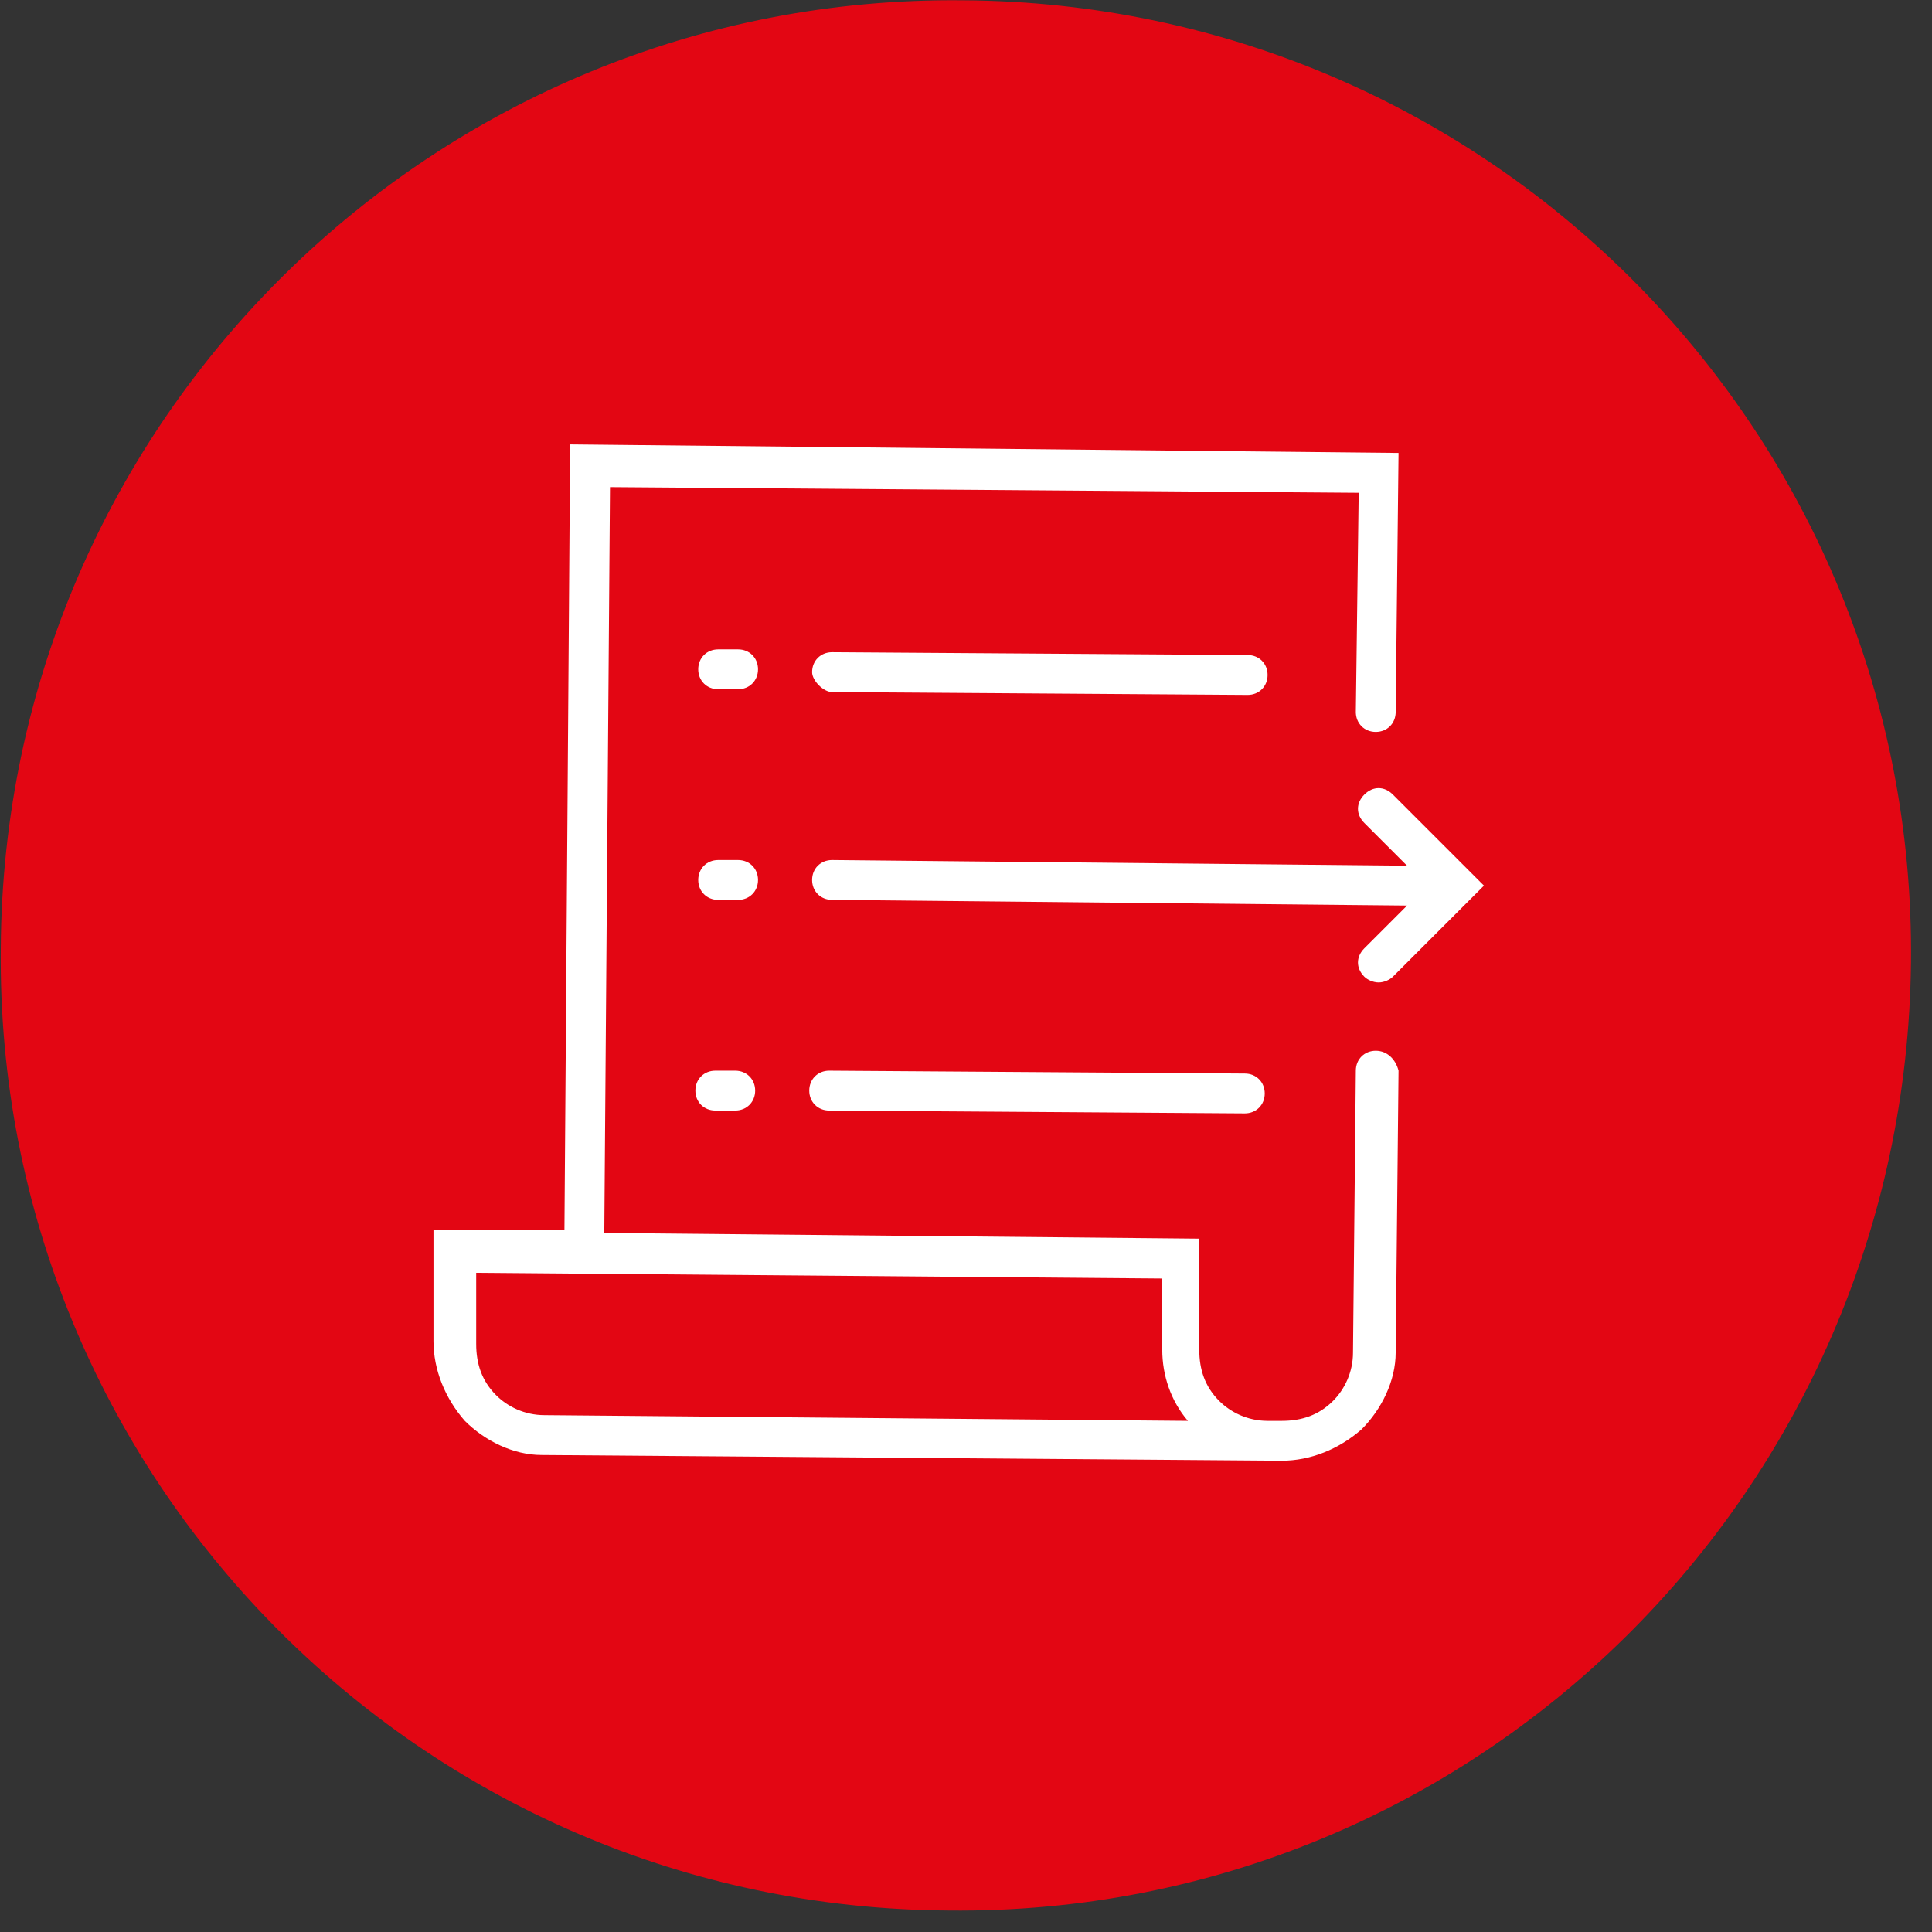
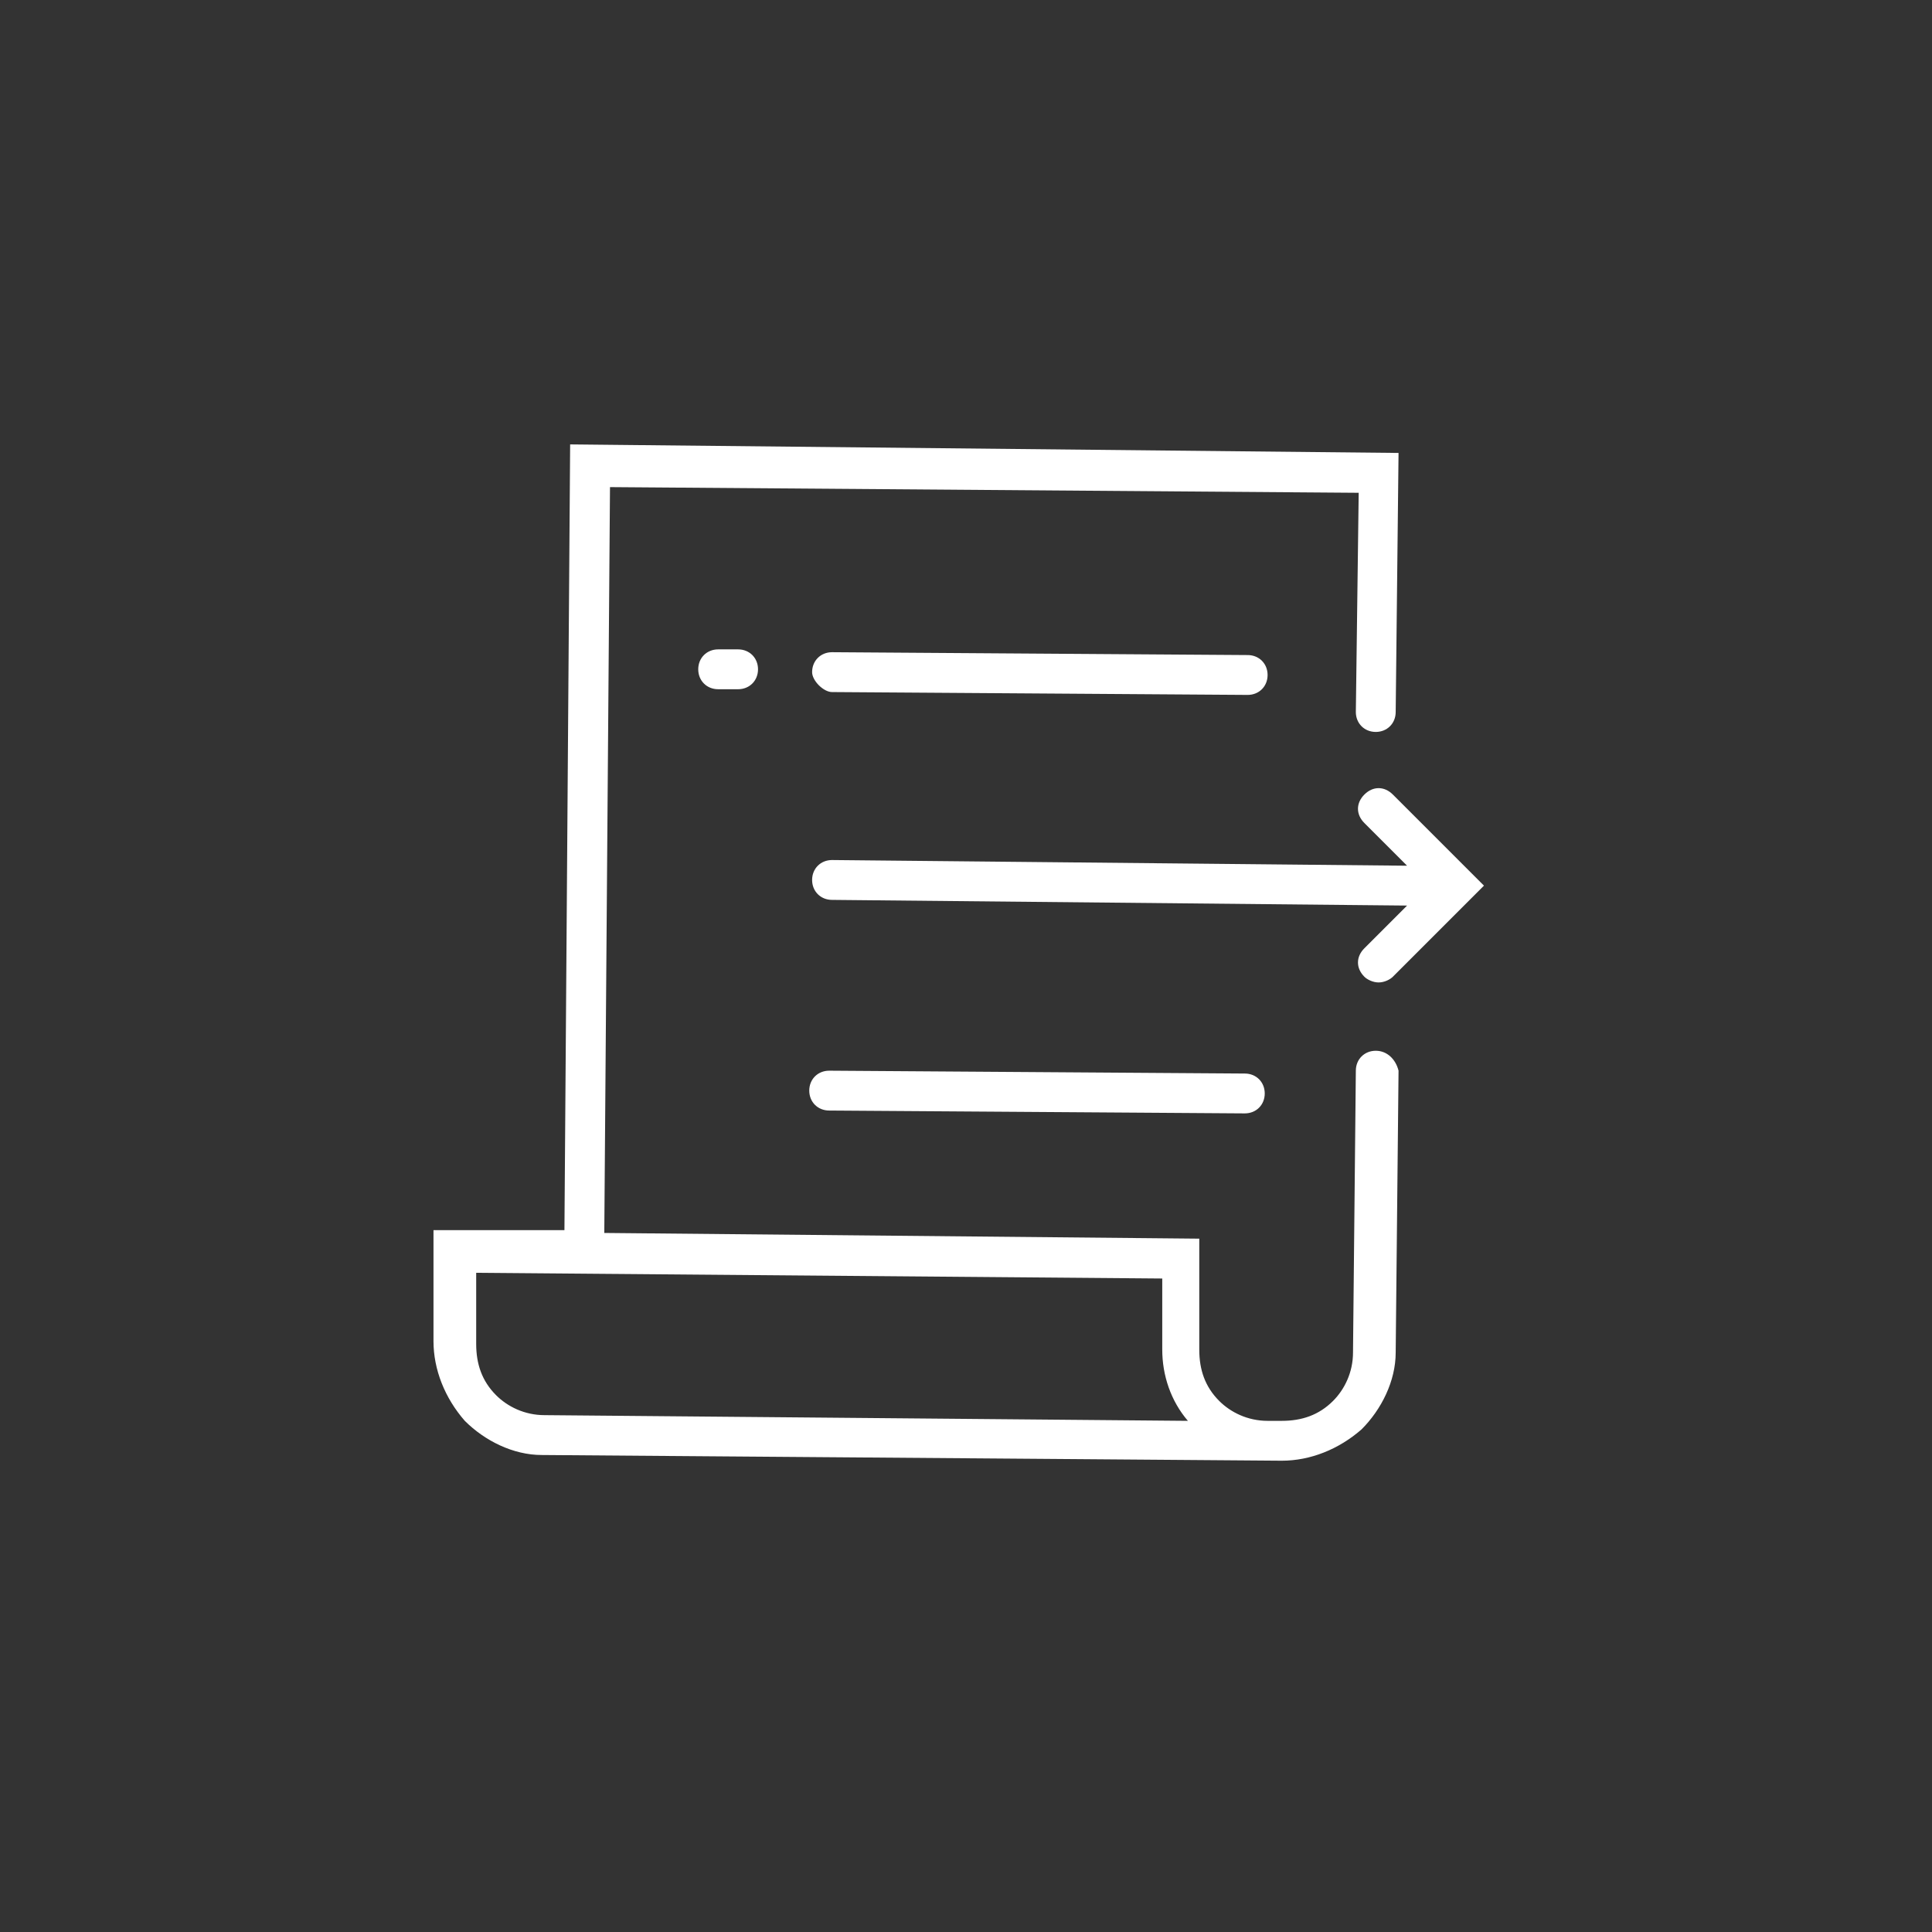
<svg xmlns="http://www.w3.org/2000/svg" width="86px" height="86px" viewBox="0 0 86 86" version="1.1">
  <rect x="0" y="0" width="86" height="86" fill="#333333" stroke="none" />
  <title>Group 12</title>
  <desc>Created with Sketch.</desc>
  <g id="Desktop" stroke="none" stroke-width="1" fill="none" fill-rule="evenodd">
    <g id="Features-Copy" transform="translate(-557, -340)" fill-rule="nonzero">
      <g id="Group-2" transform="translate(288, 162)">
        <g id="Parika_wheel-UK" transform="translate(156, 177)">
          <g id="Group" transform="translate(0, 0.96)">
            <g id="Group-12" transform="translate(113.032, 0.051)">
-               <path d="M85.032,42.834 C85.285,19.391 66.404,0.129 42.834,0.003 C19.391,-0.251 0.129,18.63 0.003,42.2 C-0.251,65.643 18.63,84.905 42.2,85.032 C65.643,85.285 84.778,66.404 85.032,42.834" id="Path" fill="#E30613" />
              <path d="M24.206,62.982 C23.319,62.982 22.559,62.602 22.052,62.095 C21.418,61.462 21.165,60.701 21.165,59.814 L21.165,56.646 L51.704,56.9 L51.704,60.068 C51.704,61.208 52.084,62.349 52.845,63.236 L24.206,62.982 Z M61.208,46.762 C60.701,46.762 60.321,47.142 60.321,47.649 L60.195,60.195 C60.195,61.082 59.814,61.842 59.307,62.349 C58.674,62.982 57.914,63.236 57.027,63.236 L56.393,63.236 C55.506,63.236 54.746,62.856 54.239,62.349 C53.605,61.715 53.352,60.955 53.352,60.068 L53.352,55.126 L26.867,54.872 L27.121,21.672 L60.448,21.925 L60.321,31.683 C60.321,32.189 60.701,32.57 61.208,32.57 C61.715,32.57 62.095,32.189 62.095,31.683 L62.222,20.151 L25.347,19.771 L25.093,54.746 L19.264,54.746 L19.264,59.688 C19.264,60.955 19.771,62.222 20.658,63.236 C21.545,64.123 22.812,64.756 24.079,64.756 L57.027,65.01 C58.294,65.01 59.561,64.503 60.575,63.616 C61.462,62.729 62.095,61.462 62.095,60.195 L62.222,47.649 C62.095,47.142 61.715,46.762 61.208,46.762" id="Shape" fill="#FFFFFF" />
              <path d="M37.005,30.795 L55.506,30.922 C56.013,30.922 56.393,30.542 56.393,30.035 C56.393,29.528 56.013,29.148 55.506,29.148 L37.005,29.021 C36.498,29.021 36.118,29.402 36.118,29.908 C36.118,30.289 36.625,30.795 37.005,30.795" id="Path" fill="#FFFFFF" />
              <path d="M32.823,28.895 L31.936,28.895 C31.429,28.895 31.049,29.275 31.049,29.782 C31.049,30.289 31.429,30.669 31.936,30.669 L32.823,30.669 C33.33,30.669 33.71,30.289 33.71,29.782 C33.71,29.275 33.33,28.895 32.823,28.895" id="Path" fill="#FFFFFF" />
-               <path d="M32.823,38.272 L31.936,38.272 C31.429,38.272 31.049,38.652 31.049,39.159 C31.049,39.666 31.429,40.046 31.936,40.046 L32.823,40.046 C33.33,40.046 33.71,39.666 33.71,39.159 C33.71,38.652 33.33,38.272 32.823,38.272" id="Path" fill="#FFFFFF" />
-               <path d="M32.696,47.649 L31.809,47.649 C31.302,47.649 30.922,48.029 30.922,48.536 C30.922,49.043 31.302,49.423 31.809,49.423 L32.696,49.423 C33.203,49.423 33.583,49.043 33.583,48.536 C33.583,48.029 33.203,47.649 32.696,47.649" id="Path" fill="#FFFFFF" />
              <path d="M36.878,47.649 C36.371,47.649 35.991,48.029 35.991,48.536 C35.991,49.043 36.371,49.423 36.878,49.423 L55.379,49.55 C55.886,49.55 56.266,49.17 56.266,48.663 C56.266,48.156 55.886,47.776 55.379,47.776 L36.878,47.649 Z" id="Path" fill="#FFFFFF" />
              <path d="M60.701,43.467 C60.828,43.594 61.082,43.721 61.335,43.721 C61.588,43.721 61.842,43.594 61.969,43.467 L66.024,39.412 L61.969,35.357 C61.588,34.977 61.082,34.977 60.701,35.357 C60.321,35.738 60.321,36.244 60.701,36.625 L62.602,38.525 L37.005,38.272 C36.498,38.272 36.118,38.652 36.118,39.159 C36.118,39.666 36.498,40.046 37.005,40.046 L62.602,40.299 L60.701,42.2 C60.321,42.58 60.321,43.087 60.701,43.467" id="Path" fill="#FFFFFF" />
            </g>
          </g>
        </g>
      </g>
    </g>
  </g>
</svg>